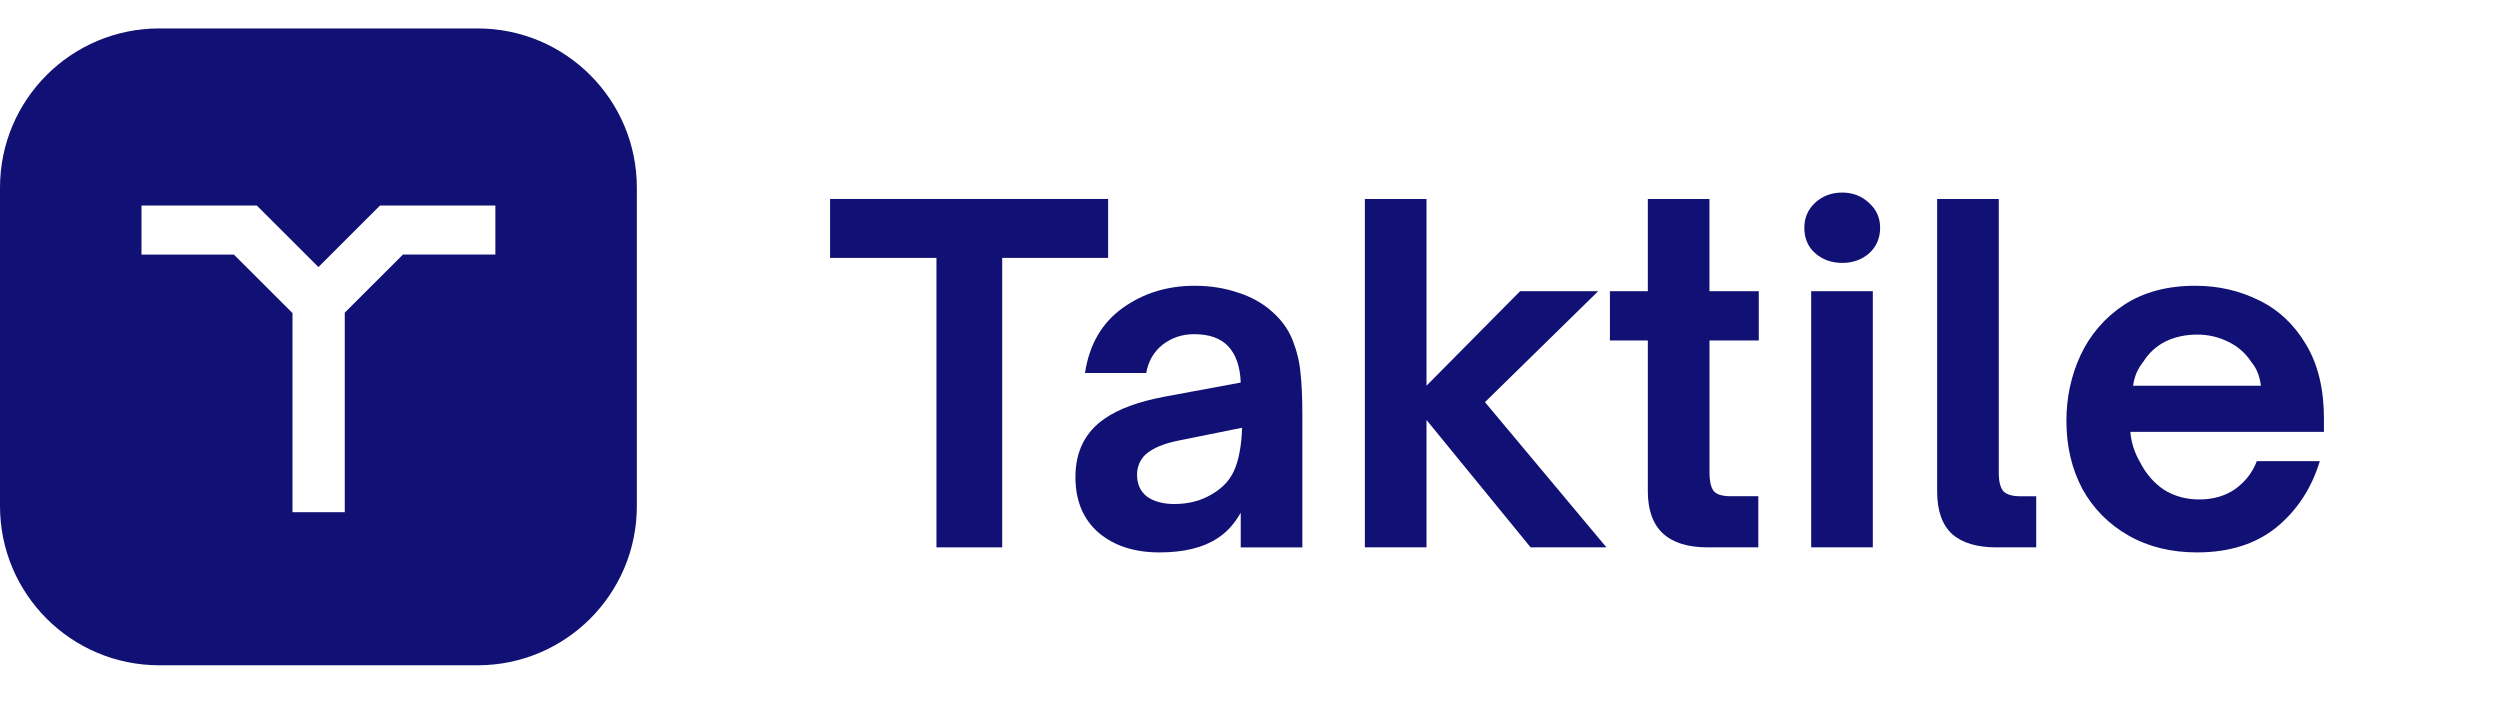
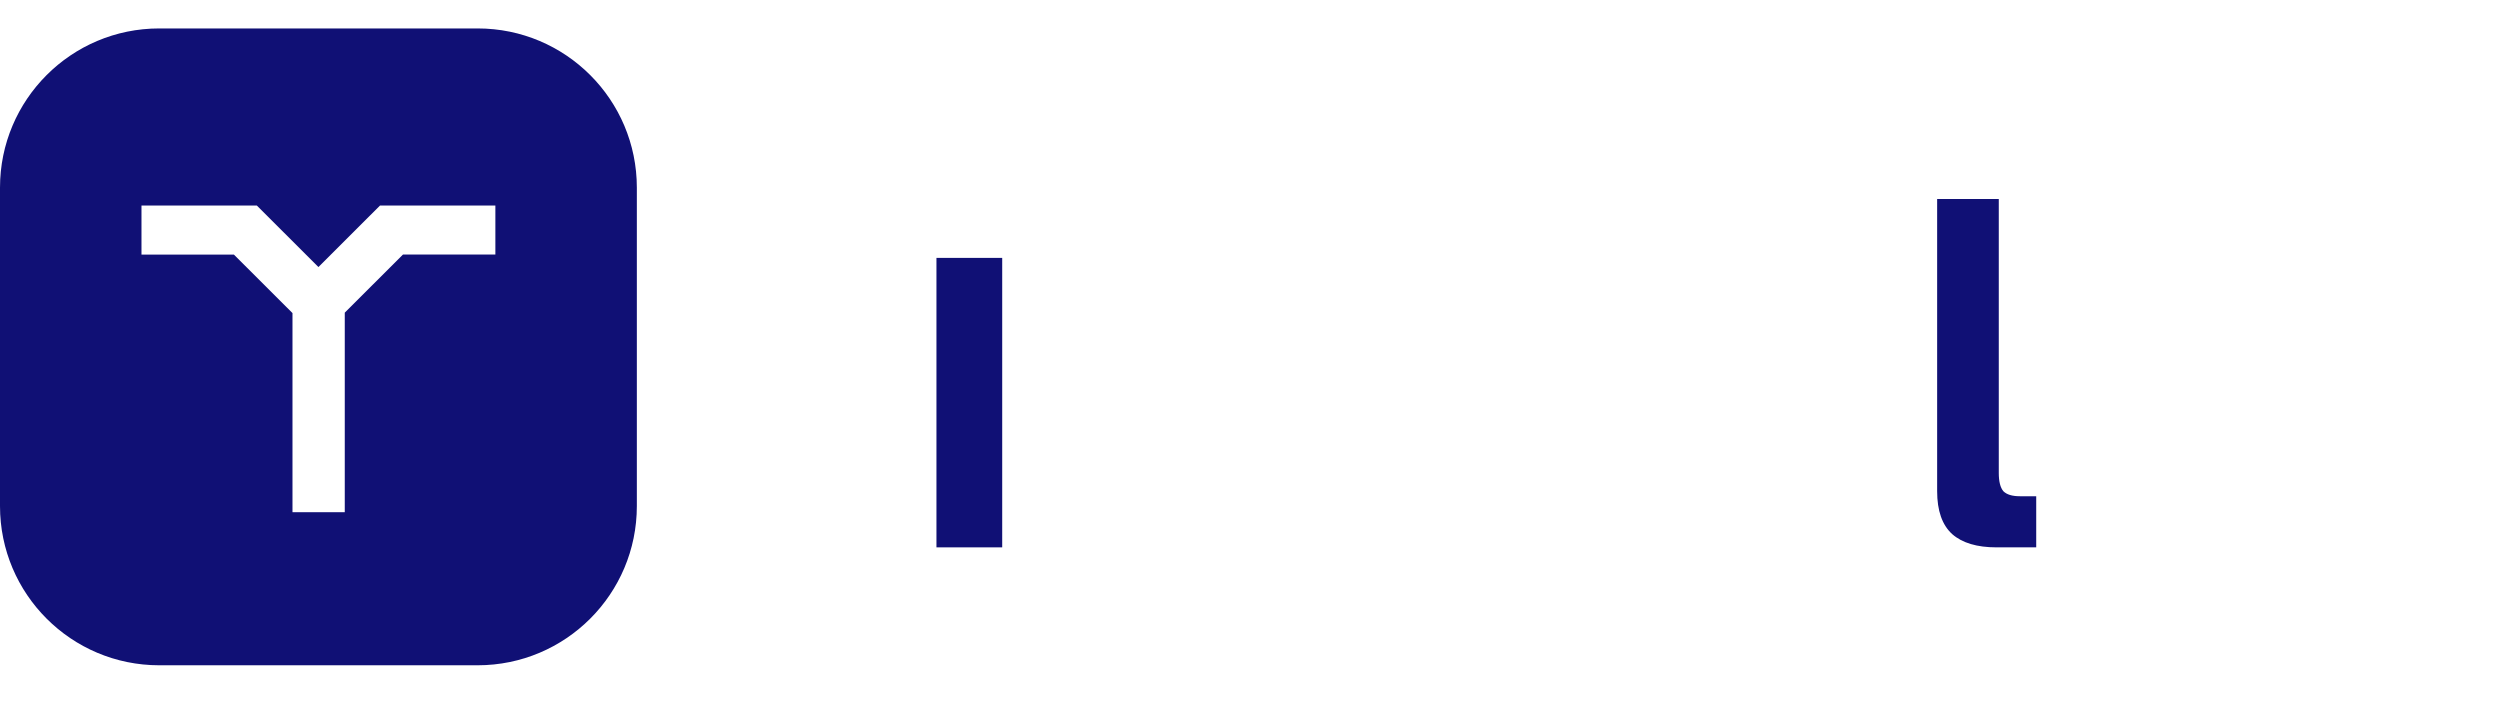
<svg xmlns="http://www.w3.org/2000/svg" width="160" height="45" viewBox="0 0 160 45" fill="none">
  <path d="M30.568 1.82C36.196 1.82 40.758 6.382 40.758 12.01V32.389C40.758 38.016 36.196 42.578 30.568 42.578H10.19C4.562 42.578 0 38.016 0 32.389V12.01C0 6.382 4.562 1.82 10.19 1.82H30.568ZM9.055 16.294H14.97L18.719 20.037V32.781H22.065V20.01L25.789 16.292H31.704V13.153H24.322L20.379 17.091L16.436 13.153H9.055V16.294Z" fill="#101075" />
-   <path d="M64.141 35.031H59.933V16.505H53.125V12.734H70.92V16.505H64.141V35.031Z" fill="#101075" />
-   <path d="M74.205 35.354C72.606 35.354 71.311 34.936 70.318 34.098C69.325 33.241 68.828 32.053 68.828 30.533C68.828 28.896 69.451 27.649 70.698 26.792C71.594 26.169 72.871 25.701 74.526 25.388L79.407 24.483C79.367 23.471 79.105 22.701 78.617 22.174C78.13 21.649 77.399 21.387 76.425 21.387C75.666 21.387 74.993 21.61 74.409 22.058C73.844 22.507 73.494 23.11 73.357 23.87H69.441C69.713 22.058 70.513 20.676 71.838 19.72C73.162 18.766 74.702 18.289 76.454 18.289C77.449 18.289 78.374 18.434 79.232 18.727C80.087 18.998 80.818 19.409 81.422 19.954C82.026 20.481 82.463 21.094 82.738 21.796C83.01 22.496 83.176 23.198 83.235 23.9C83.312 24.6 83.351 25.467 83.351 26.501V35.032H79.407V32.813C78.998 33.533 78.501 34.078 77.915 34.448C77.001 35.052 75.763 35.354 74.205 35.354ZM75.169 32.256C75.948 32.256 76.649 32.101 77.272 31.788C78.09 31.381 78.656 30.834 78.967 30.152C79.28 29.471 79.455 28.546 79.494 27.376L75.579 28.166C74.526 28.362 73.767 28.673 73.299 29.102C73.128 29.268 72.993 29.468 72.903 29.689C72.812 29.91 72.768 30.147 72.772 30.386C72.772 30.99 72.987 31.458 73.415 31.79C73.864 32.101 74.448 32.258 75.168 32.258L75.169 32.256Z" fill="#101075" />
-   <path d="M91.296 35.03H87.352V12.734H91.296V24.685L97.287 18.637H102.283L95.038 25.737L102.81 35.03H97.959L91.296 26.878V35.03Z" fill="#101075" />
-   <path d="M109.289 35.03C106.738 35.03 105.461 33.833 105.461 31.437V21.791H103.035V18.637H105.461V12.734H109.405V18.637H112.562V21.791H109.407V30.237C109.407 30.744 109.482 31.125 109.639 31.378C109.814 31.63 110.186 31.757 110.75 31.757H112.531V35.03H109.289Z" fill="#101075" />
-   <path d="M119.86 35.03H115.916V18.637H119.86V35.03ZM117.902 16.826C117.222 16.826 116.646 16.62 116.178 16.211C115.711 15.804 115.477 15.257 115.477 14.575C115.477 13.932 115.711 13.398 116.178 12.967C116.646 12.539 117.22 12.324 117.902 12.324C118.565 12.324 119.13 12.539 119.597 12.967C120.085 13.396 120.328 13.933 120.328 14.575C120.328 15.238 120.094 15.783 119.626 16.211C119.158 16.62 118.585 16.826 117.902 16.826Z" fill="#101075" />
+   <path d="M64.141 35.031H59.933V16.505H53.125H70.92V16.505H64.141V35.031Z" fill="#101075" />
  <path d="M127.776 35.031C126.529 35.031 125.584 34.749 124.941 34.184C124.298 33.6 123.977 32.684 123.977 31.437V12.734H127.922V30.269C127.922 30.814 128.019 31.204 128.214 31.437C128.428 31.651 128.78 31.759 129.266 31.759H130.318V35.031H127.776Z" fill="#101075" />
-   <path d="M140.61 35.354C138.952 35.354 137.491 34.995 136.225 34.273C134.981 33.575 133.959 32.542 133.273 31.292C132.591 30.007 132.25 28.555 132.25 26.939C132.25 25.438 132.552 24.036 133.156 22.73C133.765 21.421 134.727 20.308 135.933 19.515C137.18 18.698 138.699 18.289 140.492 18.289C141.971 18.289 143.336 18.6 144.583 19.225C145.829 19.829 146.832 20.772 147.593 22.058C148.352 23.325 148.732 24.902 148.732 26.792V27.639H136.342C136.4 28.321 136.605 28.964 136.955 29.568C137.345 30.329 137.861 30.922 138.504 31.351C139.168 31.76 139.917 31.965 140.754 31.965C141.651 31.965 142.419 31.74 143.064 31.292C143.706 30.824 144.163 30.231 144.438 29.511H148.468C147.943 31.244 147.019 32.656 145.694 33.748C144.368 34.819 142.676 35.354 140.61 35.354ZM144.7 24.688C144.622 24.064 144.417 23.559 144.086 23.169C143.727 22.614 143.221 22.169 142.625 21.883C142 21.567 141.308 21.406 140.608 21.415C139.868 21.415 139.195 21.562 138.591 21.853C138.002 22.151 137.506 22.606 137.16 23.169C136.809 23.598 136.596 24.105 136.517 24.688H144.7Z" fill="#101075" />
</svg>